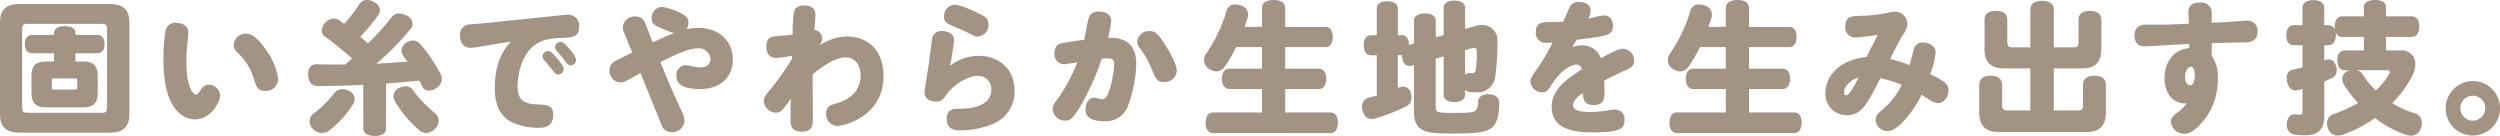
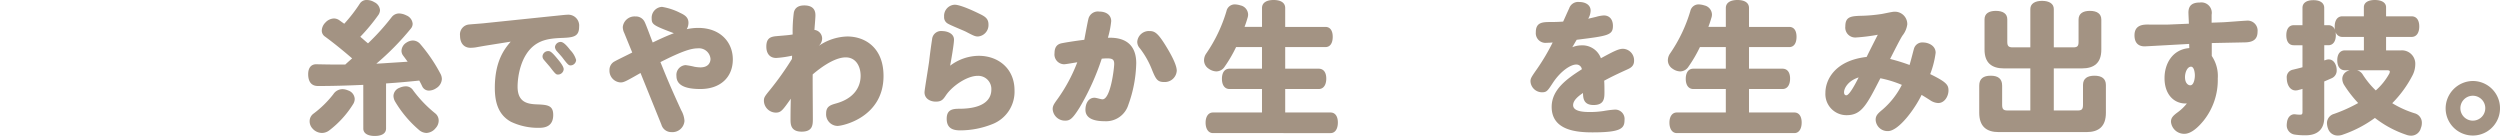
<svg xmlns="http://www.w3.org/2000/svg" width="454.198" height="24.7" viewBox="0 0 454.198 24.7">
  <defs>
    <style>.cls-1{fill:#a39383;}</style>
  </defs>
  <g id="レイヤー_2" data-name="レイヤー 2">
    <g id="本文">
-       <path class="cls-1" d="M23.5,20.826c0,2.288-1.247,3.276-3.533,3.276H3.533C1.247,24.1,0,23.114,0,20.826V4C0,1.716,1.247.728,3.533.728H19.968C22.254.728,23.5,1.716,23.5,4ZM19.448,5.3c0-.728-.182-.962-.938-.962H4.965c-.756,0-.938.234-.938.962V19.525c0,.729.182.963.938.963H18.51c.756,0,.938-.234.938-.963ZM9.827,9.672H5.8c-.833,0-1.3-.651-1.3-1.638s.469-1.69,1.3-1.69H9.827V5.979c0-.832.779-1.221,1.949-1.221,1.2,0,1.925.389,1.925,1.221v.365h4c.833,0,1.3.7,1.3,1.69s-.469,1.638-1.3,1.638h-4V11.18h1.508c1.845,0,2.546.883,2.546,2.6V16.9c0,1.717-.7,2.6-2.546,2.6H8.266c-1.845,0-2.546-.884-2.546-2.6V13.78c0-1.717.7-2.6,2.546-2.6H9.827Zm4.213,5.2c0-.6-.052-.624-.625-.624h-3.38c-.574,0-.626.025-.626.624v.78c0,.6.052.623.626.623h3.38c.573,0,.625-.025.625-.623Z" />
-       <path class="cls-1" d="M29.7,11.023a29.463,29.463,0,0,1,.39-5.511,1.743,1.743,0,0,1,1.95-1.352c1.17,0,2.184.571,2.184,1.742,0,.26-.156,1.82-.182,1.976-.078.624-.182,2.313-.182,3.536,0,3.874,1.014,5.746,1.768,5.746.208,0,.364-.156.832-.806.416-.6.728-.962,1.456-.962a2.076,2.076,0,0,1,2.08,2.028c0,.884-1.508,4.264-4.576,4.264C33.388,21.684,29.7,19.968,29.7,11.023ZM48.442,9.2a11.813,11.813,0,0,1,2.106,5.252A2.236,2.236,0,0,1,48.13,16.51c-1.066,0-1.456-.364-1.9-1.821A10.3,10.3,0,0,0,43.476,9.88c-.78-.728-1.014-1.092-1.014-1.742A2.213,2.213,0,0,1,44.75,6.109C45.894,6.109,47.22,7.384,48.442,9.2Z" />
      <path class="cls-1" d="M66,15.418c-2.86.13-5.642.208-8.216.208-1.2,0-1.742-.754-1.794-2v-.156c0-1.118.52-1.821,1.508-1.794,1.274.026,2.548.052,3.8.052h1.43c.416-.39.832-.754,1.248-1.119C62.258,9.126,60.62,7.8,59.06,6.656a1.3,1.3,0,0,1-.6-1.118,2.179,2.179,0,0,1,.65-1.431,2.221,2.221,0,0,1,1.56-.753,1.756,1.756,0,0,1,.962.312c.26.182.572.416.91.649A27.618,27.618,0,0,0,65.378.649,1.444,1.444,0,0,1,66.678,0,2.668,2.668,0,0,1,68,.39a1.768,1.768,0,0,1,1.04,1.456,1.684,1.684,0,0,1-.286.858,34.893,34.893,0,0,1-3.3,3.978l.468.39c.312.285.624.546.936.806a42.313,42.313,0,0,0,4.316-4.784,1.7,1.7,0,0,1,1.352-.65,3.194,3.194,0,0,1,1.326.364,1.788,1.788,0,0,1,1.118,1.507,1.343,1.343,0,0,1-.312.859,48.138,48.138,0,0,1-6.292,6.4l1.326-.078c1.456-.1,2.912-.182,4.368-.286-.286-.391-.546-.754-.806-1.092a1.468,1.468,0,0,1-.312-.885,1.837,1.837,0,0,1,.884-1.481A2.234,2.234,0,0,1,75,7.357a1.813,1.813,0,0,1,1.378.677,28.838,28.838,0,0,1,3.692,5.46,2.075,2.075,0,0,1,.208.858,2.061,2.061,0,0,1-1.014,1.664,2.435,2.435,0,0,1-1.3.442,1.324,1.324,0,0,1-1.248-.754c-.156-.338-.338-.7-.546-1.066-2,.208-4,.39-6.032.52v8.19c0,.883-.754,1.352-2.054,1.352-1.274,0-2.08-.469-2.08-1.352Zm-5.434,1.689a1.992,1.992,0,0,1,1.638-.909,2.592,2.592,0,0,1,1.04.234,1.706,1.706,0,0,1,1.2,1.534,1.807,1.807,0,0,1-.26.91,17.816,17.816,0,0,1-4.394,4.836,2.239,2.239,0,0,1-1.3.442,2.32,2.32,0,0,1-1.716-.806,1.922,1.922,0,0,1-.52-1.3,1.7,1.7,0,0,1,.7-1.4A18.692,18.692,0,0,0,60.568,17.107ZM79.7,21.918a2.019,2.019,0,0,1-.572,1.378,2.269,2.269,0,0,1-1.638.858,2.134,2.134,0,0,1-1.274-.468,20.554,20.554,0,0,1-4.472-5.3,2.228,2.228,0,0,1-.26-.962,1.643,1.643,0,0,1,1.118-1.482,2.964,2.964,0,0,1,1.118-.26,1.566,1.566,0,0,1,1.352.754,22.5,22.5,0,0,0,4,4.16A1.666,1.666,0,0,1,79.7,21.918Z" />
      <path class="cls-1" d="M88.211,8.294c-.286.052-1.508.26-1.768.311a6.968,6.968,0,0,1-.962.079c-1.222,0-1.9-.884-1.9-2.184a1.808,1.808,0,0,1,1.69-2.054c.442-.052,2.366-.182,2.756-.234L100.3,2.938c.624-.052,2.366-.26,2.756-.26a1.977,1.977,0,0,1,2.158,2.184c0,1.794-1.04,1.95-3.12,2.028-1.949.078-3.562.259-4.991,1.326-2.523,1.9-3.069,5.72-3.069,7.54,0,2.834,1.82,3.12,3.328,3.2,2.054.078,3.146.13,3.146,1.924,0,1.95-1.3,2.34-2.5,2.34a11.436,11.436,0,0,1-5.174-1.092C90.5,20.852,89.9,18.512,89.9,15.964c0-5.018,1.872-7.2,2.886-8.4ZM99.6,9.282c.286,0,.547.026,1.612,1.325.442.521,1.2,1.431,1.2,1.977a1.047,1.047,0,0,1-1.04.962c-.312,0-.442-.052-1.429-1.352-.183-.234-1.015-1.171-1.171-1.379a.922.922,0,0,1-.208-.6A1.027,1.027,0,0,1,99.6,9.282Zm2.262-1.664c.546,0,1.222.806,1.743,1.482a4.248,4.248,0,0,1,1.065,1.794,1.028,1.028,0,0,1-1.014.988c-.338,0-.52-.156-1.482-1.43-.286-.364-.78-.885-1.066-1.223a1.353,1.353,0,0,1-.286-.675A1.047,1.047,0,0,1,101.861,7.618Z" />
      <path class="cls-1" d="M116.369,13.26c-2.73,1.56-3.042,1.716-3.64,1.716a2.133,2.133,0,0,1-2-2.236,1.734,1.734,0,0,1,.988-1.612c.39-.234,2.652-1.326,3.146-1.586l-1.456-3.563a2.566,2.566,0,0,1-.26-1.065,2.147,2.147,0,0,1,2.288-1.924,1.761,1.761,0,0,1,1.716,1.066c.182.338.962,2.444,1.43,3.666.546-.26,2.184-1.066,3.848-1.69-3.744-1.4-4.03-1.612-4.03-2.652a1.975,1.975,0,0,1,1.872-2.132,11.169,11.169,0,0,1,3.3,1.092c.78.364,1.508.78,1.508,1.794a2.335,2.335,0,0,1-.312,1.17,9.7,9.7,0,0,1,2.08-.234c4.082,0,6.292,2.652,6.292,5.72,0,3.224-2.236,5.382-5.9,5.382-2.886,0-4.342-.754-4.342-2.366a1.777,1.777,0,0,1,1.664-1.976,14.589,14.589,0,0,1,1.664.312,7.891,7.891,0,0,0,1.014.1c1.612,0,1.846-1.066,1.846-1.534a2.1,2.1,0,0,0-2.314-1.924c-1.17,0-2.782.468-6.786,2.5,1.17,2.886,1.664,4.134,3.77,8.736a4.415,4.415,0,0,1,.6,1.95A2.194,2.194,0,0,1,121.985,24a1.861,1.861,0,0,1-1.82-1.352Z" />
      <path class="cls-1" d="M143.906,10.114a19.3,19.3,0,0,1-2.886.416c-1.248,0-1.794-.91-1.794-2.054,0-1.508.728-1.794,1.742-1.9,1.43-.13,2.34-.182,3.042-.312a26.76,26.76,0,0,1,.208-3.953c.1-.519.442-1.325,1.9-1.325,2.028,0,2.028,1.378,2.028,1.846,0,.416-.156,2.236-.182,2.6a1.579,1.579,0,0,1,1.4,1.612,1.807,1.807,0,0,1-.624,1.3,9.568,9.568,0,0,1,5.2-1.716c3.224,0,6.578,2.028,6.578,7.176,0,7.488-7.384,9.074-8.372,9.074a2.118,2.118,0,0,1-2.054-2.288c0-1.248.78-1.508,1.794-1.794,3.406-.936,4.472-3.12,4.472-5.018,0-1.794-.91-3.354-2.7-3.354-2.184,0-4.888,2.132-6.006,3.094-.026,1.014.026,6.5.026,7.982,0,1.118.026,2.418-2.028,2.418-2.028,0-2.028-1.378-2.028-2.288,0-.078,0-1.872.052-3.693-1.508,2.133-1.794,2.523-2.73,2.523a2.2,2.2,0,0,1-2.158-2.132c0-.6.1-.78,1.17-2.08a54.159,54.159,0,0,0,3.926-5.538Z" />
      <path class="cls-1" d="M177.844,10.14c3.432,0,6.474,2.236,6.474,6.292a6.31,6.31,0,0,1-4.005,6.11,15.783,15.783,0,0,1-5.9,1.144c-1.508,0-2.418-.546-2.418-2.106,0-1.612.987-1.82,2.262-1.82,4.888,0,5.849-2,5.849-3.458a2.39,2.39,0,0,0-2.495-2.522c-1.9,0-4.55,1.794-5.72,3.484-.52.78-.807,1.2-1.872,1.2s-2.054-.572-2.054-1.69c0-.442.754-4.862.858-5.772.13-1.2.364-2.886.52-3.874a1.634,1.634,0,0,1,1.82-1.482c.858,0,2.158.39,2.158,1.56,0,.832-.52,3.744-.7,4.732A8.684,8.684,0,0,1,177.844,10.14ZM173.45.857c1.118,0,3.952,1.379,4.316,1.561,1.092.52,1.819.884,1.819,2.028a2.078,2.078,0,0,1-1.923,2.184c-.52,0-.858-.182-2.21-.884-.52-.26-2.7-1.118-3.25-1.456a1.311,1.311,0,0,1-.676-1.248A2.023,2.023,0,0,1,173.45.857Z" />
      <path class="cls-1" d="M196.164,19.5c-1.327,2.132-1.794,2.418-2.653,2.418a2.231,2.231,0,0,1-2.261-2.08c0-.546.155-.859.883-1.846a29.463,29.463,0,0,0,3.588-6.682c-.338.052-2.079.364-2.391.364a1.78,1.78,0,0,1-1.743-2.028c0-1.118.5-1.638,1.327-1.794.779-.156,2.418-.416,4.082-.624.181-.962.624-3.38.779-3.926a1.773,1.773,0,0,1,1.924-1.2c1.275,0,2.184.624,2.184,1.743a16.2,16.2,0,0,1-.6,3.016c1.17-.026,5.148-.131,5.148,4.628A23.439,23.439,0,0,1,205,19.032a4.238,4.238,0,0,1-4.315,2.989c-1.535,0-3.484-.311-3.484-2.08,0-1.17.571-2.183,1.637-2.183.338,0,1.17.286,1.456.286,1.483,0,2.132-5.668,2.132-6.422,0-.728-.233-1.015-1.247-1.015-.364,0-.728.027-1.015.053A45.094,45.094,0,0,1,196.164,19.5Zm15.314-4.6c-1.17,0-1.482-.493-2.158-2.157a15.694,15.694,0,0,0-2.237-3.978,1.715,1.715,0,0,1-.467-1.2,2.119,2.119,0,0,1,2.236-1.923c.909,0,1.481.337,2.834,2.5.909,1.456,2.106,3.562,2.106,4.706A2.18,2.18,0,0,1,211.478,14.9Z" />
      <path class="cls-1" d="M224.571,8.554a24.8,24.8,0,0,1-2.08,3.562,1.818,1.818,0,0,1-1.508.858,2.5,2.5,0,0,1-1.352-.468,1.828,1.828,0,0,1-.883-1.56,2.164,2.164,0,0,1,.416-1.248A27.155,27.155,0,0,0,222.83,2a1.528,1.528,0,0,1,1.533-1.2,3.8,3.8,0,0,1,1.014.182,1.745,1.745,0,0,1,1.378,1.638,1.846,1.846,0,0,1-.1.624q-.233.819-.546,1.638h3.172V1.456c0-.962.832-1.456,2.106-1.456,1.3,0,2.106.494,2.106,1.456V4.888H240.8c.858,0,1.327.675,1.327,1.794,0,1.17-.469,1.872-1.327,1.872h-7.306v3.925h6.084c.885,0,1.378.677,1.378,1.794,0,1.145-.493,1.9-1.378,1.9h-6.084v4.264h8.242c.858,0,1.326.728,1.326,1.82,0,1.118-.468,1.924-1.326,1.924H220.385c-.858,0-1.352-.781-1.352-1.9,0-1.093.494-1.846,1.352-1.846h8.892V16.172h-5.9c-.884,0-1.377-.728-1.377-1.846,0-1.144.493-1.847,1.377-1.847h5.9V8.554Z" />
-       <path class="cls-1" d="M260.838,10.66v8.788c0,1.014.26,1.066,3.537,1.066,2.677,0,3.328-.1,3.717-.468.313-.286.416-.7.443-1.56.026-.91.754-1.352,1.82-1.352h.182c1.118.052,1.872.572,1.845,1.637-.051,2.081-.363,3.355-1.04,4.135-.935,1.04-2.443,1.352-7.2,1.352-5.2,0-7.254-.208-7.254-4.109V11.8l-.441.13a2.007,2.007,0,0,1-.391.052c-.779,0-1.3-.728-1.325-1.716v-.234h-.78V15.99c.078-.026.156-.078.233-.1a2.072,2.072,0,0,1,.755-.157,1.387,1.387,0,0,1,1.352,1.145,3.04,3.04,0,0,1,.156.91,1.687,1.687,0,0,1-1.04,1.56,31.441,31.441,0,0,1-5.538,2.158,2.413,2.413,0,0,1-.7.1c-.728,0-1.3-.416-1.586-1.429a3.006,3.006,0,0,1-.13-.78,1.58,1.58,0,0,1,1.2-1.638c.493-.13.987-.26,1.481-.416V10.036h-1.065c-.858,0-1.3-.7-1.3-1.82s.443-1.82,1.3-1.82h1.065V1.56c0-.858.676-1.327,1.9-1.327,1.195,0,1.924.469,1.924,1.327V6.4h.727c.832,0,1.275.676,1.3,1.768l.909-.26V3.77c0-.858.781-1.326,1.977-1.326,1.221,0,1.975.468,1.975,1.326V6.76l1.431-.39V1.43c0-.832.754-1.326,1.949-1.326s1.95.494,1.95,1.326V5.252l1.9-.546a4.473,4.473,0,0,1,1.143-.156,2.723,2.723,0,0,1,2.834,2.912,46.114,46.114,0,0,1-.389,6.448,3.243,3.243,0,0,1-3.563,2.86,8.248,8.248,0,0,1-1.065-.052,1.291,1.291,0,0,1-.859-.416v.91c0,.832-.753,1.326-1.95,1.326s-1.949-.494-1.949-1.326V10.244Zm5.33,2.964a.948.948,0,0,1,.7-.338h.1a2.838,2.838,0,0,0,.469.026c.416,0,.6-.182.7-.806a23.913,23.913,0,0,0,.182-2.99c0-.572-.13-.832-.521-.832a1.435,1.435,0,0,0-.416.078l-1.222.364Z" />
      <path class="cls-1" d="M281.028,7.773a1.763,1.763,0,0,1-2-1.923C279.026,4,280.3,4,281.86,4c.7,0,1.43-.026,2.132-.078.311-.651.779-1.742,1.091-2.392a1.713,1.713,0,0,1,1.794-1.17c1.119,0,2.107.493,2.107,1.586a3.092,3.092,0,0,1-.442,1.456c.234-.052,1.091-.26,1.429-.339a6.548,6.548,0,0,1,1.4-.259c1.014,0,1.665.7,1.665,1.9,0,1.716-.962,1.819-6.579,2.522-.234.364-.675,1.144-.805,1.352a4.514,4.514,0,0,1,1.689-.338,3.572,3.572,0,0,1,3.51,2.34c2.263-1.223,3.2-1.716,4-1.716a2.088,2.088,0,0,1,2.027,2.157c0,.989-.624,1.327-1.273,1.613-2.574,1.17-3.328,1.586-4.16,2.028.051.52.051,1.586.051,2,0,1.144,0,2.418-1.975,2.418-1.872,0-1.9-1.326-1.925-2.185-.649.443-1.794,1.248-1.794,2.21,0,1.2,2.055,1.248,3.1,1.248a16.693,16.693,0,0,0,2.418-.181,18.373,18.373,0,0,1,2.053-.26,1.7,1.7,0,0,1,1.768,1.9c0,1.535-.676,2.237-5.8,2.237-2.807,0-7.435-.312-7.435-4.628,0-3.147,2.755-5.1,5.486-6.838a1,1,0,0,0-1.04-.858c-.963,0-2.757,1.118-4.213,3.3-.936,1.43-1.117,1.742-1.976,1.742a2.106,2.106,0,0,1-2.106-1.976c0-.546.131-.754,1.223-2.315a38.176,38.176,0,0,0,2.807-4.757C281.755,7.748,281.391,7.773,281.028,7.773Z" />
      <path class="cls-1" d="M308.839,8.554a24.707,24.707,0,0,1-2.08,3.562,1.816,1.816,0,0,1-1.508.858,2.5,2.5,0,0,1-1.351-.468,1.829,1.829,0,0,1-.884-1.56,2.172,2.172,0,0,1,.416-1.248A27.155,27.155,0,0,0,307.1,2a1.529,1.529,0,0,1,1.533-1.2,3.8,3.8,0,0,1,1.015.182,1.745,1.745,0,0,1,1.378,1.638,1.824,1.824,0,0,1-.105.624q-.232.819-.545,1.638h3.171V1.456c0-.962.832-1.456,2.107-1.456,1.3,0,2.105.494,2.105,1.456V4.888h7.307c.857,0,1.326.675,1.326,1.794,0,1.17-.469,1.872-1.326,1.872h-7.307v3.925h6.084c.885,0,1.378.677,1.378,1.794,0,1.145-.493,1.9-1.378,1.9h-6.084v4.264H326c.858,0,1.326.728,1.326,1.82,0,1.118-.468,1.924-1.326,1.924H304.654c-.859,0-1.353-.781-1.353-1.9,0-1.093.494-1.846,1.353-1.846h8.891V16.172h-5.9c-.885,0-1.378-.728-1.378-1.846,0-1.144.493-1.847,1.378-1.847h5.9V8.554Z" />
      <path class="cls-1" d="M347.712,8.918a1.564,1.564,0,0,1,1.69-1.2c.832,0,2.263.494,2.263,1.872a16.651,16.651,0,0,1-.989,3.874C353.614,14.9,354,15.418,354,16.432c0,1.04-.7,2.288-1.872,2.288a2.807,2.807,0,0,1-1.507-.546c-.781-.494-.989-.624-1.508-.936-1.248,2.6-4.187,6.577-6.111,6.577a2.153,2.153,0,0,1-2.236-2.053c0-.754.364-1.118,1.274-1.872a14.512,14.512,0,0,0,3.484-4.472,19.915,19.915,0,0,0-3.9-1.2c-2.5,4.887-3.432,6.708-6.135,6.708a3.836,3.836,0,0,1-3.849-4.082c0-2.236,1.612-5.825,7.488-6.5.624-1.274,1.482-2.964,2.029-4.031a33.733,33.733,0,0,1-4,.5,1.81,1.81,0,0,1-1.9-2.028c0-1.846,1.118-1.872,3.25-1.925a28.94,28.94,0,0,0,3.3-.311c.391-.052,1.95-.416,2.288-.416a2.247,2.247,0,0,1,2.418,2.288,4.093,4.093,0,0,1-.884,2.054c-.416.65-1.221,2.236-2.236,4.238a32.913,32.913,0,0,1,3.536,1.092C347.3,10.53,347.583,9.334,347.712,8.918ZM335.024,16.77c0,.129.026.545.416.545.572,0,1.742-2.261,2.236-3.25C335.778,14.664,335.024,16.016,335.024,16.77Z" />
      <path class="cls-1" d="M377.475,20.072c.779,0,.962-.26.962-1.04V15.444c0-1.171.779-1.69,2.08-1.69s2.08.519,2.08,1.69v5.044c0,2.444-1.248,3.51-3.536,3.51H363.123c-2.262,0-3.537-1.066-3.537-3.51v-4.94c0-1.275.781-1.794,2.081-1.794s2.08.519,2.08,1.794v3.484c0,.78.208,1.04.988,1.04h4.134V12.428h-4.785c-2.261,0-3.536-1.04-3.536-3.407V3.51c0-1.04.781-1.534,2.055-1.534s2.08.494,2.08,1.534V7.592c0,.754.208,1.013.987,1.013h3.2V1.638c0-.962.832-1.482,2.131-1.482s2.132.52,2.132,1.482V8.605h3.536c.781,0,.962-.259.962-1.013V3.562c0-1.066.754-1.586,2.055-1.586s2.08.52,2.08,1.586V9.021c0,2.367-1.248,3.407-3.536,3.407h-5.1v7.644Z" />
      <path class="cls-1" d="M401.805,4.121l2.107-.078c.649-.026,3.847-.286,4.212-.286a1.815,1.815,0,0,1,2.027,2.008c0,1.435-.884,1.879-2.157,1.931-.989.026-5.279.1-6.162.13v2.34a6.486,6.486,0,0,1,1.091,4.082,11.812,11.812,0,0,1-2.574,7.67c-1.014,1.248-2.288,2.392-3.484,2.392a2.4,2.4,0,0,1-2.444-2.184c0-.65.287-1.04,1.17-1.69a8.478,8.478,0,0,0,1.716-1.638c-2.236.13-4.082-1.56-4.056-4.654,0-2.392,1.3-5.148,4.5-5.408,0-.1-.027-.624-.027-.755-.494.027-7.9.443-8.086.443-1.378,0-1.845-.91-1.845-2,0-1.534.988-1.95,2.261-1.962.6,0,3.38.026,3.926,0l3.692-.156c0-.313-.078-1.743-.078-2.03,0-1.325.754-1.819,2.08-1.819a1.889,1.889,0,0,1,2.132,2.21Zm-3.744,7.995c-.649,0-1.092.988-1.092,1.9,0,1.066.546,1.482.962,1.482.624,0,.832-1.144.832-1.794C398.763,13.338,398.66,12.116,398.061,12.116Z" />
      <path class="cls-1" d="M429.471,6.708h-3.9a1.276,1.276,0,0,1-1.247-.884,4.032,4.032,0,0,1,.051.546c0,1.118-.494,1.846-1.352,1.846h-.754v2.756a1.662,1.662,0,0,0,.338-.1,1.446,1.446,0,0,1,.469-.078c.6,0,1.091.39,1.351,1.222a2.578,2.578,0,0,1,.1.728,1.506,1.506,0,0,1-.884,1.456c-.416.182-.884.39-1.378.6v6.578c0,2-1.118,3.2-3.353,3.2a12.358,12.358,0,0,1-2.029-.131,1.683,1.683,0,0,1-1.429-1.793,1.219,1.219,0,0,1,.025-.287c.1-1.143.754-1.611,1.378-1.611a.591.591,0,0,1,.208.025c.261.027.52.053.755.053.415,0,.493-.078.493-.546V16.146c-.286.1-.571.156-.832.234a2.265,2.265,0,0,1-.416.052c-.728,0-1.352-.546-1.56-1.664a5.065,5.065,0,0,1-.051-.6,1.388,1.388,0,0,1,1.118-1.508c.519-.13,1.117-.26,1.741-.442v-4h-1.586c-.884,0-1.352-.7-1.352-1.82,0-1.092.468-1.82,1.352-1.82h1.586V1.43c0-.91.754-1.4,2-1.4,1.2,0,1.95.5,1.95,1.405V4.576h.754a1.224,1.224,0,0,1,1.2.858,4.267,4.267,0,0,1-.052-.6c0-1.145.5-1.872,1.4-1.872h3.9V1.326c0-.858.78-1.326,2-1.326S433.5.468,433.5,1.326V2.964h4.628c.911,0,1.4.7,1.4,1.846s-.494,1.9-1.4,1.9H433.5V9.152h2.73a2.428,2.428,0,0,1,2.574,2.574,4.43,4.43,0,0,1-.468,1.9,20.439,20.439,0,0,1-3.717,5.122,17.97,17.97,0,0,0,4.107,1.846A1.757,1.757,0,0,1,440,22.359a2.348,2.348,0,0,1-.182.911,1.81,1.81,0,0,1-1.768,1.377,2.5,2.5,0,0,1-.858-.155,19.148,19.148,0,0,1-5.72-3.068,21.851,21.851,0,0,1-5.771,3.015,2.515,2.515,0,0,1-.963.183,1.816,1.816,0,0,1-1.768-1.223,3.057,3.057,0,0,1-.208-1.013,1.738,1.738,0,0,1,1.275-1.69,27.737,27.737,0,0,0,4.393-1.976,22.317,22.317,0,0,1-2.548-3.276,2.226,2.226,0,0,1-.338-1.092,1.564,1.564,0,0,1,.989-1.456,2.029,2.029,0,0,1,.363-.13h-.857c-.911,0-1.405-.7-1.405-1.82,0-1.092.494-1.794,1.405-1.794h3.431Zm-1.248,6.058a1.741,1.741,0,0,1,.988.7,15.651,15.651,0,0,0,2.418,2.964A11.34,11.34,0,0,0,434,13.52a1.053,1.053,0,0,0,.181-.495c0-.181-.156-.259-.494-.259Z" />
      <path class="cls-1" d="M454.2,19.682a4.94,4.94,0,1,1-9.88,0,5,5,0,0,1,4.862-4.966A4.944,4.944,0,0,1,454.2,19.682Zm-7.2,0a2.262,2.262,0,1,0,2.262-2.288A2.264,2.264,0,0,0,447,19.682Z" />
    </g>
  </g>
</svg>